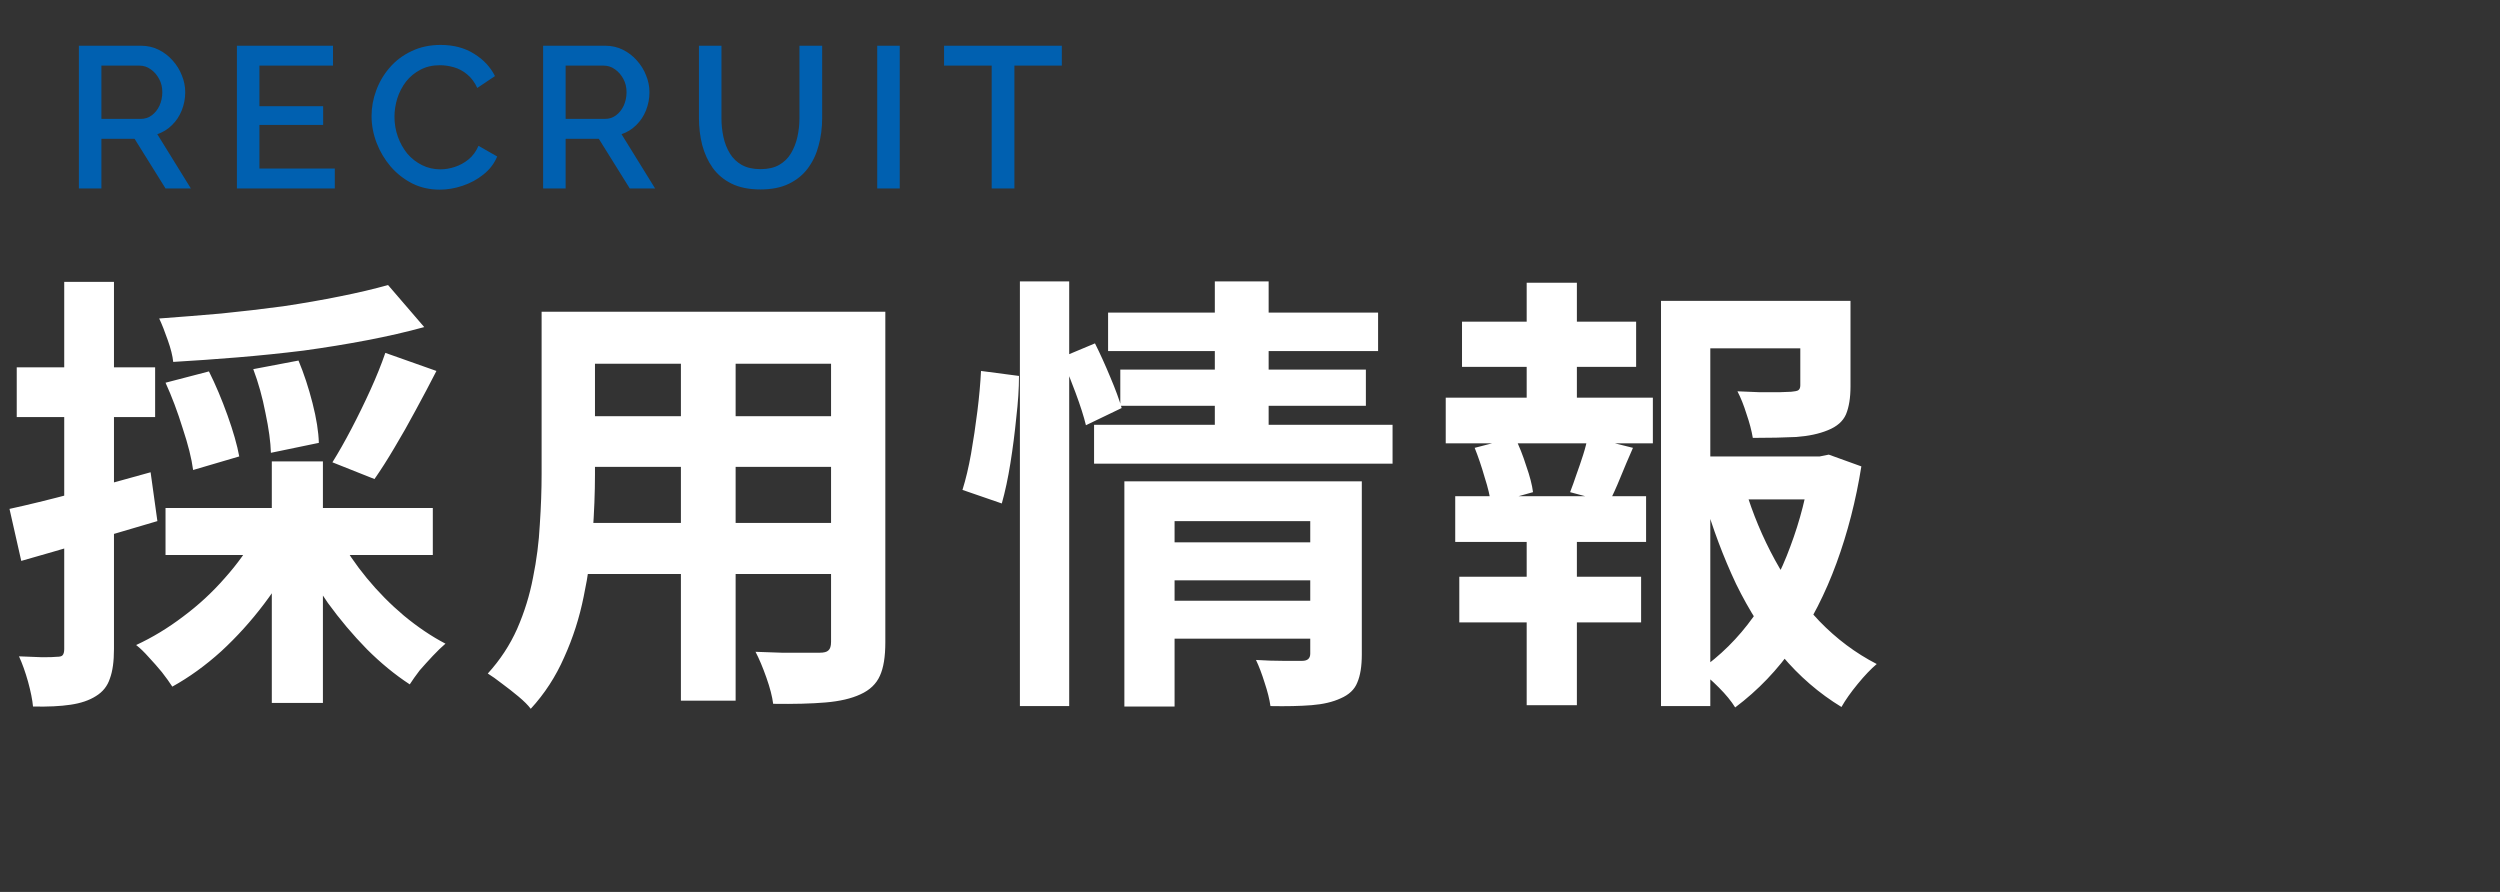
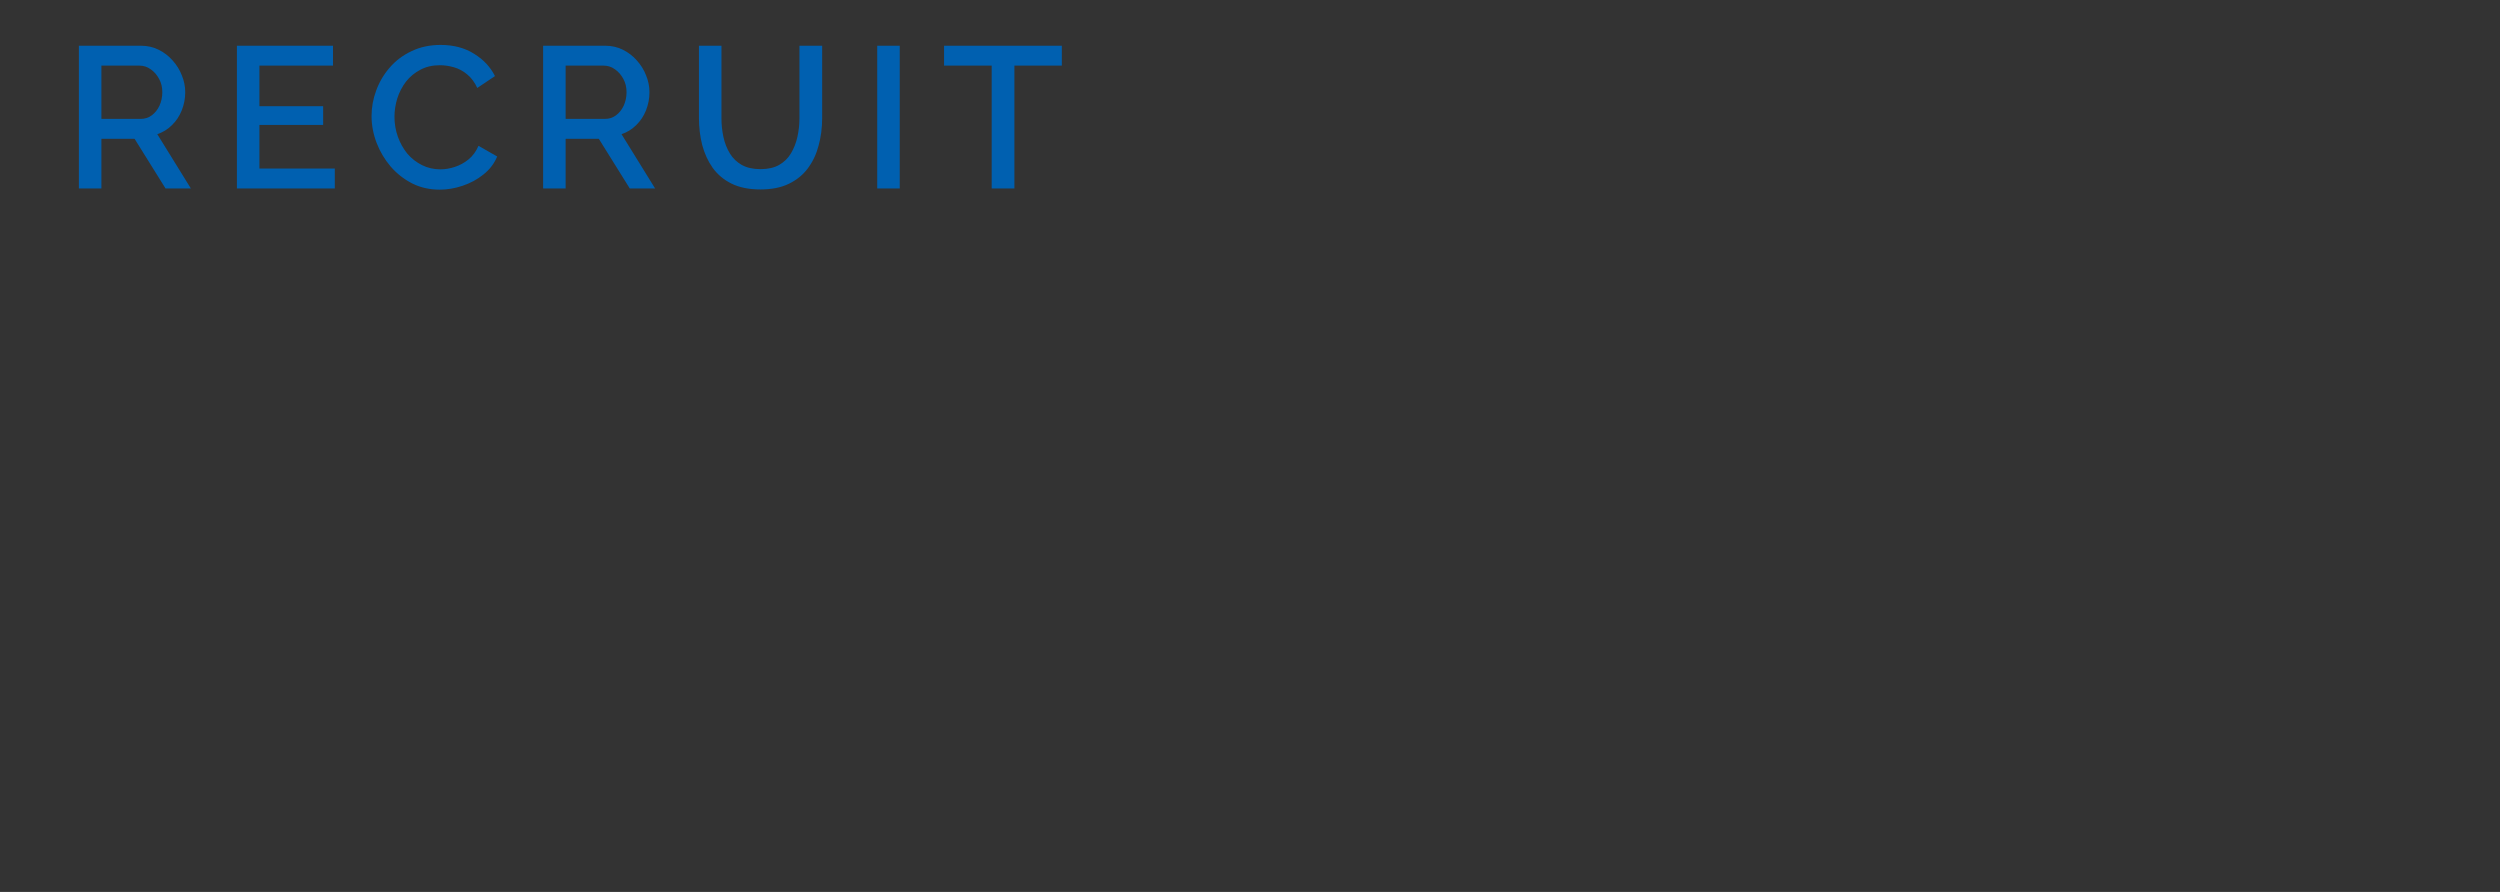
<svg xmlns="http://www.w3.org/2000/svg" width="199" height="71" viewBox="0 0 199 71" fill="none">
  <rect x="0" y="0" width="199" height="71" fill="#333333" stroke="none" />
  <g id="Group 85">
    <path id="RECRUIT" d="M6.28 15V3.64H11.224C11.736 3.64 12.205 3.747 12.632 3.96C13.059 4.173 13.427 4.456 13.736 4.808C14.056 5.16 14.301 5.555 14.472 5.992C14.653 6.429 14.744 6.877 14.744 7.336C14.744 7.837 14.653 8.317 14.472 8.776C14.291 9.235 14.029 9.629 13.688 9.96C13.357 10.291 12.968 10.531 12.52 10.68L15.192 15H13.176L10.712 11.048H8.072V15H6.28ZM8.072 9.464H11.208C11.539 9.464 11.832 9.368 12.088 9.176C12.344 8.984 12.547 8.728 12.696 8.408C12.845 8.077 12.92 7.72 12.92 7.336C12.92 6.941 12.835 6.589 12.664 6.28C12.493 5.96 12.269 5.704 11.992 5.512C11.725 5.32 11.432 5.224 11.112 5.224H8.072V9.464ZM26.65 13.416V15H18.858V3.64H26.506V5.224H20.65V8.456H25.722V9.944H20.65V13.416H26.65ZM29.576 9.24C29.576 8.547 29.698 7.869 29.944 7.208C30.189 6.536 30.546 5.928 31.016 5.384C31.496 4.829 32.077 4.392 32.76 4.072C33.442 3.741 34.216 3.576 35.08 3.576C36.104 3.576 36.989 3.811 37.736 4.28C38.482 4.739 39.037 5.331 39.4 6.056L37.992 7C37.778 6.541 37.506 6.179 37.176 5.912C36.856 5.645 36.504 5.459 36.12 5.352C35.746 5.245 35.378 5.192 35.016 5.192C34.418 5.192 33.896 5.315 33.448 5.56C33 5.795 32.621 6.109 32.312 6.504C32.013 6.899 31.784 7.341 31.624 7.832C31.474 8.323 31.4 8.813 31.4 9.304C31.4 9.848 31.49 10.376 31.672 10.888C31.853 11.389 32.104 11.837 32.424 12.232C32.754 12.616 33.144 12.92 33.592 13.144C34.04 13.368 34.53 13.48 35.064 13.48C35.426 13.48 35.805 13.416 36.2 13.288C36.594 13.16 36.957 12.963 37.288 12.696C37.629 12.419 37.896 12.056 38.088 11.608L39.576 12.456C39.341 13.021 38.973 13.501 38.472 13.896C37.981 14.291 37.426 14.589 36.808 14.792C36.2 14.995 35.597 15.096 35 15.096C34.2 15.096 33.469 14.931 32.808 14.6C32.146 14.259 31.576 13.811 31.096 13.256C30.616 12.691 30.242 12.061 29.976 11.368C29.709 10.664 29.576 9.955 29.576 9.24ZM43.233 15V3.64H48.177C48.689 3.64 49.158 3.747 49.585 3.96C50.012 4.173 50.38 4.456 50.689 4.808C51.009 5.16 51.255 5.555 51.425 5.992C51.606 6.429 51.697 6.877 51.697 7.336C51.697 7.837 51.606 8.317 51.425 8.776C51.244 9.235 50.983 9.629 50.641 9.96C50.31 10.291 49.921 10.531 49.473 10.68L52.145 15H50.129L47.665 11.048H45.025V15H43.233ZM45.025 9.464H48.161C48.492 9.464 48.785 9.368 49.041 9.176C49.297 8.984 49.5 8.728 49.649 8.408C49.798 8.077 49.873 7.72 49.873 7.336C49.873 6.941 49.788 6.589 49.617 6.28C49.447 5.96 49.222 5.704 48.945 5.512C48.678 5.32 48.385 5.224 48.065 5.224H45.025V9.464ZM60.532 15.08C59.625 15.08 58.857 14.925 58.228 14.616C57.609 14.307 57.108 13.885 56.724 13.352C56.35 12.819 56.073 12.211 55.892 11.528C55.721 10.845 55.636 10.136 55.636 9.4V3.64H57.428V9.4C57.428 9.923 57.481 10.429 57.588 10.92C57.694 11.4 57.865 11.832 58.1 12.216C58.334 12.6 58.649 12.904 59.044 13.128C59.449 13.352 59.945 13.464 60.532 13.464C61.129 13.464 61.625 13.352 62.02 13.128C62.425 12.893 62.74 12.584 62.964 12.2C63.198 11.805 63.369 11.368 63.476 10.888C63.582 10.408 63.636 9.912 63.636 9.4V3.64H65.444V9.4C65.444 10.179 65.348 10.915 65.156 11.608C64.974 12.291 64.686 12.893 64.292 13.416C63.908 13.928 63.406 14.333 62.788 14.632C62.169 14.931 61.417 15.08 60.532 15.08ZM69.827 15V3.64H71.619V15H69.827ZM84.522 5.224H80.746V15H78.938V5.224H75.146V3.64H84.522V5.224Z" fill="#0060B0" />
-     <path id="æ¡ç¨æ- å ±" d="M30.888 22.688L33.768 26.036C32.376 26.42 30.864 26.768 29.232 27.08C27.6 27.392 25.908 27.668 24.156 27.908C22.404 28.124 20.652 28.304 18.9 28.448C17.148 28.592 15.444 28.712 13.788 28.808C13.74 28.328 13.596 27.752 13.356 27.08C13.116 26.384 12.888 25.808 12.672 25.352C14.304 25.232 15.948 25.1 17.604 24.956C19.284 24.788 20.928 24.596 22.536 24.38C24.144 24.14 25.656 23.876 27.072 23.588C28.512 23.3 29.784 23 30.888 22.688ZM13.176 30.464L16.632 29.564C17.16 30.62 17.652 31.784 18.108 33.056C18.564 34.328 18.876 35.42 19.044 36.332L15.372 37.412C15.252 36.5 14.976 35.396 14.544 34.1C14.136 32.78 13.68 31.568 13.176 30.464ZM20.16 29.384L23.76 28.7C24.192 29.732 24.564 30.86 24.876 32.084C25.188 33.308 25.356 34.364 25.38 35.252L21.564 36.044C21.54 35.18 21.396 34.124 21.132 32.876C20.892 31.628 20.568 30.464 20.16 29.384ZM30.672 28.088L34.74 29.528C34.212 30.56 33.66 31.604 33.084 32.66C32.532 33.692 31.968 34.688 31.392 35.648C30.84 36.584 30.312 37.412 29.808 38.132L26.46 36.8C26.94 36.032 27.444 35.144 27.972 34.136C28.5 33.128 29.004 32.096 29.484 31.04C29.964 29.984 30.36 29 30.672 28.088ZM13.176 40.436H34.452V44.18H13.176V40.436ZM21.636 36.728H25.704V55.952H21.636V36.728ZM20.34 42.596L23.688 43.748C22.968 45.236 22.08 46.676 21.024 48.068C19.992 49.436 18.852 50.696 17.604 51.848C16.356 52.976 15.06 53.912 13.716 54.656C13.5 54.32 13.224 53.936 12.888 53.504C12.552 53.096 12.204 52.7 11.844 52.316C11.484 51.908 11.148 51.584 10.836 51.344C12.132 50.744 13.38 49.988 14.58 49.076C15.804 48.164 16.908 47.144 17.892 46.016C18.9 44.888 19.716 43.748 20.34 42.596ZM26.964 42.74C27.564 43.844 28.308 44.936 29.196 46.016C30.084 47.096 31.068 48.092 32.148 49.004C33.252 49.916 34.356 50.66 35.46 51.236C35.172 51.476 34.836 51.8 34.452 52.208C34.092 52.592 33.744 52.976 33.408 53.36C33.096 53.768 32.832 54.14 32.616 54.476C31.44 53.708 30.3 52.772 29.196 51.668C28.092 50.54 27.06 49.316 26.1 47.996C25.164 46.652 24.36 45.284 23.688 43.892L26.964 42.74ZM0.756 40.508C2.196 40.196 3.912 39.776 5.904 39.248C7.92 38.72 9.948 38.168 11.988 37.592L12.528 41.48C10.68 42.032 8.808 42.584 6.912 43.136C5.04 43.688 3.3 44.192 1.692 44.648L0.756 40.508ZM1.332 29.24H12.348V33.2H1.332V29.24ZM5.112 22.436H9.072V51.668C9.072 52.652 8.964 53.432 8.748 54.008C8.556 54.608 8.184 55.076 7.632 55.412C7.104 55.748 6.432 55.976 5.616 56.096C4.824 56.216 3.828 56.264 2.628 56.24C2.58 55.712 2.448 55.052 2.232 54.26C2.016 53.492 1.776 52.82 1.512 52.244C2.184 52.268 2.796 52.292 3.348 52.316C3.924 52.316 4.32 52.304 4.536 52.28C4.752 52.28 4.896 52.244 4.968 52.172C5.064 52.076 5.112 51.908 5.112 51.668V22.436ZM45.596 24.812H67.664V28.952H45.596V24.812ZM45.596 33.128H67.736V37.16H45.596V33.128ZM45.524 41.624H67.88V45.692H45.524V41.624ZM43.112 24.812H47.36V37.772C47.36 39.188 47.3 40.736 47.18 42.416C47.06 44.096 46.82 45.788 46.46 47.492C46.124 49.172 45.608 50.78 44.912 52.316C44.24 53.852 43.352 55.22 42.248 56.42C42.032 56.132 41.708 55.808 41.276 55.448C40.844 55.088 40.4 54.74 39.944 54.404C39.512 54.068 39.14 53.804 38.828 53.612C39.812 52.532 40.592 51.344 41.168 50.048C41.744 48.728 42.164 47.372 42.428 45.98C42.716 44.564 42.896 43.16 42.968 41.768C43.064 40.352 43.112 39.008 43.112 37.736V24.812ZM66.152 24.812H70.472V51.128C70.472 52.28 70.328 53.168 70.04 53.792C69.752 54.44 69.236 54.932 68.492 55.268C67.772 55.604 66.848 55.82 65.72 55.916C64.592 56.012 63.2 56.048 61.544 56.024C61.472 55.448 61.292 54.752 61.004 53.936C60.716 53.12 60.428 52.436 60.14 51.884C60.836 51.908 61.532 51.932 62.228 51.956C62.924 51.956 63.536 51.956 64.064 51.956C64.616 51.956 65.012 51.956 65.252 51.956C65.588 51.956 65.816 51.896 65.936 51.776C66.08 51.656 66.152 51.428 66.152 51.092V24.812ZM54.2 26.468H58.556V55.772H54.2V26.468ZM92.668 43.172H105.124V46.196H92.668V43.172ZM88.204 24.884H109.696V27.944H88.204V24.884ZM89.176 29.42H108.724V32.3H89.176V29.42ZM87.088 33.812H110.848V36.908H87.088V33.812ZM92.704 47.816H105.16V50.84H92.704V47.816ZM89.5 38.312H104.908V41.48H93.496V56.24H89.5V38.312ZM104.296 38.312H108.4V52.1C108.4 53.036 108.28 53.78 108.04 54.332C107.824 54.884 107.38 55.304 106.708 55.592C106.084 55.88 105.316 56.06 104.404 56.132C103.492 56.204 102.4 56.228 101.128 56.204C101.056 55.676 100.9 55.052 100.66 54.332C100.444 53.636 100.216 53.036 99.976 52.532C100.72 52.58 101.452 52.604 102.172 52.604C102.916 52.604 103.408 52.604 103.648 52.604C104.08 52.604 104.296 52.412 104.296 52.028V38.312ZM96.7 22.4H100.984V34.856H96.7V22.4ZM81.184 22.4H85.108V56.204H81.184V22.4ZM78.088 29.528L81.112 29.924C81.112 30.908 81.04 32.012 80.896 33.236C80.776 34.46 80.62 35.672 80.428 36.872C80.236 38.072 80.008 39.14 79.744 40.076L76.612 38.996C76.876 38.156 77.104 37.196 77.296 36.116C77.488 35.012 77.656 33.884 77.8 32.732C77.944 31.58 78.04 30.512 78.088 29.528ZM84.496 28.448L87.16 27.332C87.568 28.148 87.976 29.048 88.384 30.032C88.792 30.992 89.092 31.808 89.284 32.48L86.44 33.848C86.272 33.152 85.996 32.288 85.612 31.256C85.228 30.224 84.856 29.288 84.496 28.448ZM134.376 36.332H145.356V39.752H134.376V36.332ZM132.216 23.948H145.464V27.728H136.14V56.204H132.216V23.948ZM143.304 23.948H147.3V30.752C147.3 31.664 147.18 32.408 146.94 32.984C146.7 33.536 146.22 33.956 145.5 34.244C144.804 34.532 143.964 34.712 142.98 34.784C141.996 34.832 140.844 34.856 139.524 34.856C139.428 34.28 139.26 33.644 139.02 32.948C138.804 32.252 138.564 31.652 138.3 31.148C138.9 31.172 139.488 31.196 140.064 31.22C140.664 31.22 141.192 31.22 141.648 31.22C142.104 31.196 142.416 31.184 142.584 31.184C142.848 31.16 143.028 31.124 143.124 31.076C143.244 31.004 143.304 30.872 143.304 30.68V23.948ZM138.912 38.888C139.512 40.88 140.304 42.776 141.288 44.576C142.272 46.376 143.448 47.996 144.816 49.436C146.184 50.852 147.708 51.992 149.388 52.856C148.932 53.24 148.428 53.768 147.876 54.44C147.324 55.112 146.892 55.724 146.58 56.276C144.804 55.196 143.22 53.828 141.828 52.172C140.436 50.492 139.224 48.596 138.192 46.484C137.184 44.348 136.332 42.08 135.636 39.68L138.912 38.888ZM144.132 36.332H144.852L145.572 36.188L148.164 37.124C147.732 39.836 147.072 42.404 146.184 44.828C145.296 47.252 144.18 49.436 142.836 51.38C141.516 53.3 139.944 54.944 138.12 56.312C137.808 55.808 137.376 55.28 136.824 54.728C136.272 54.176 135.756 53.72 135.276 53.36C136.932 52.208 138.36 50.792 139.56 49.112C140.784 47.408 141.768 45.536 142.512 43.496C143.28 41.456 143.82 39.344 144.132 37.16V36.332ZM116.376 25.604H130.236V29.204H116.376V25.604ZM116.16 45.908H130.632V49.544H116.16V45.908ZM115.08 31.652H131.568V35.288H115.08V31.652ZM115.836 39.5H131.028V43.136H115.836V39.5ZM121.524 22.508H125.52V33.02H121.524V22.508ZM121.524 41.012H125.52V56.132H121.524V41.012ZM126.384 34.748L129.984 35.648C129.624 36.464 129.288 37.256 128.976 38.024C128.664 38.792 128.364 39.452 128.076 40.004L124.98 39.176C125.148 38.744 125.316 38.276 125.484 37.772C125.676 37.244 125.856 36.716 126.024 36.188C126.192 35.66 126.312 35.18 126.384 34.748ZM117.384 35.648L120.588 34.82C120.924 35.492 121.224 36.248 121.488 37.088C121.776 37.904 121.956 38.6 122.028 39.176L118.68 40.112C118.608 39.512 118.44 38.804 118.176 37.988C117.936 37.148 117.672 36.368 117.384 35.648Z" fill="white" />
  </g>
</svg>